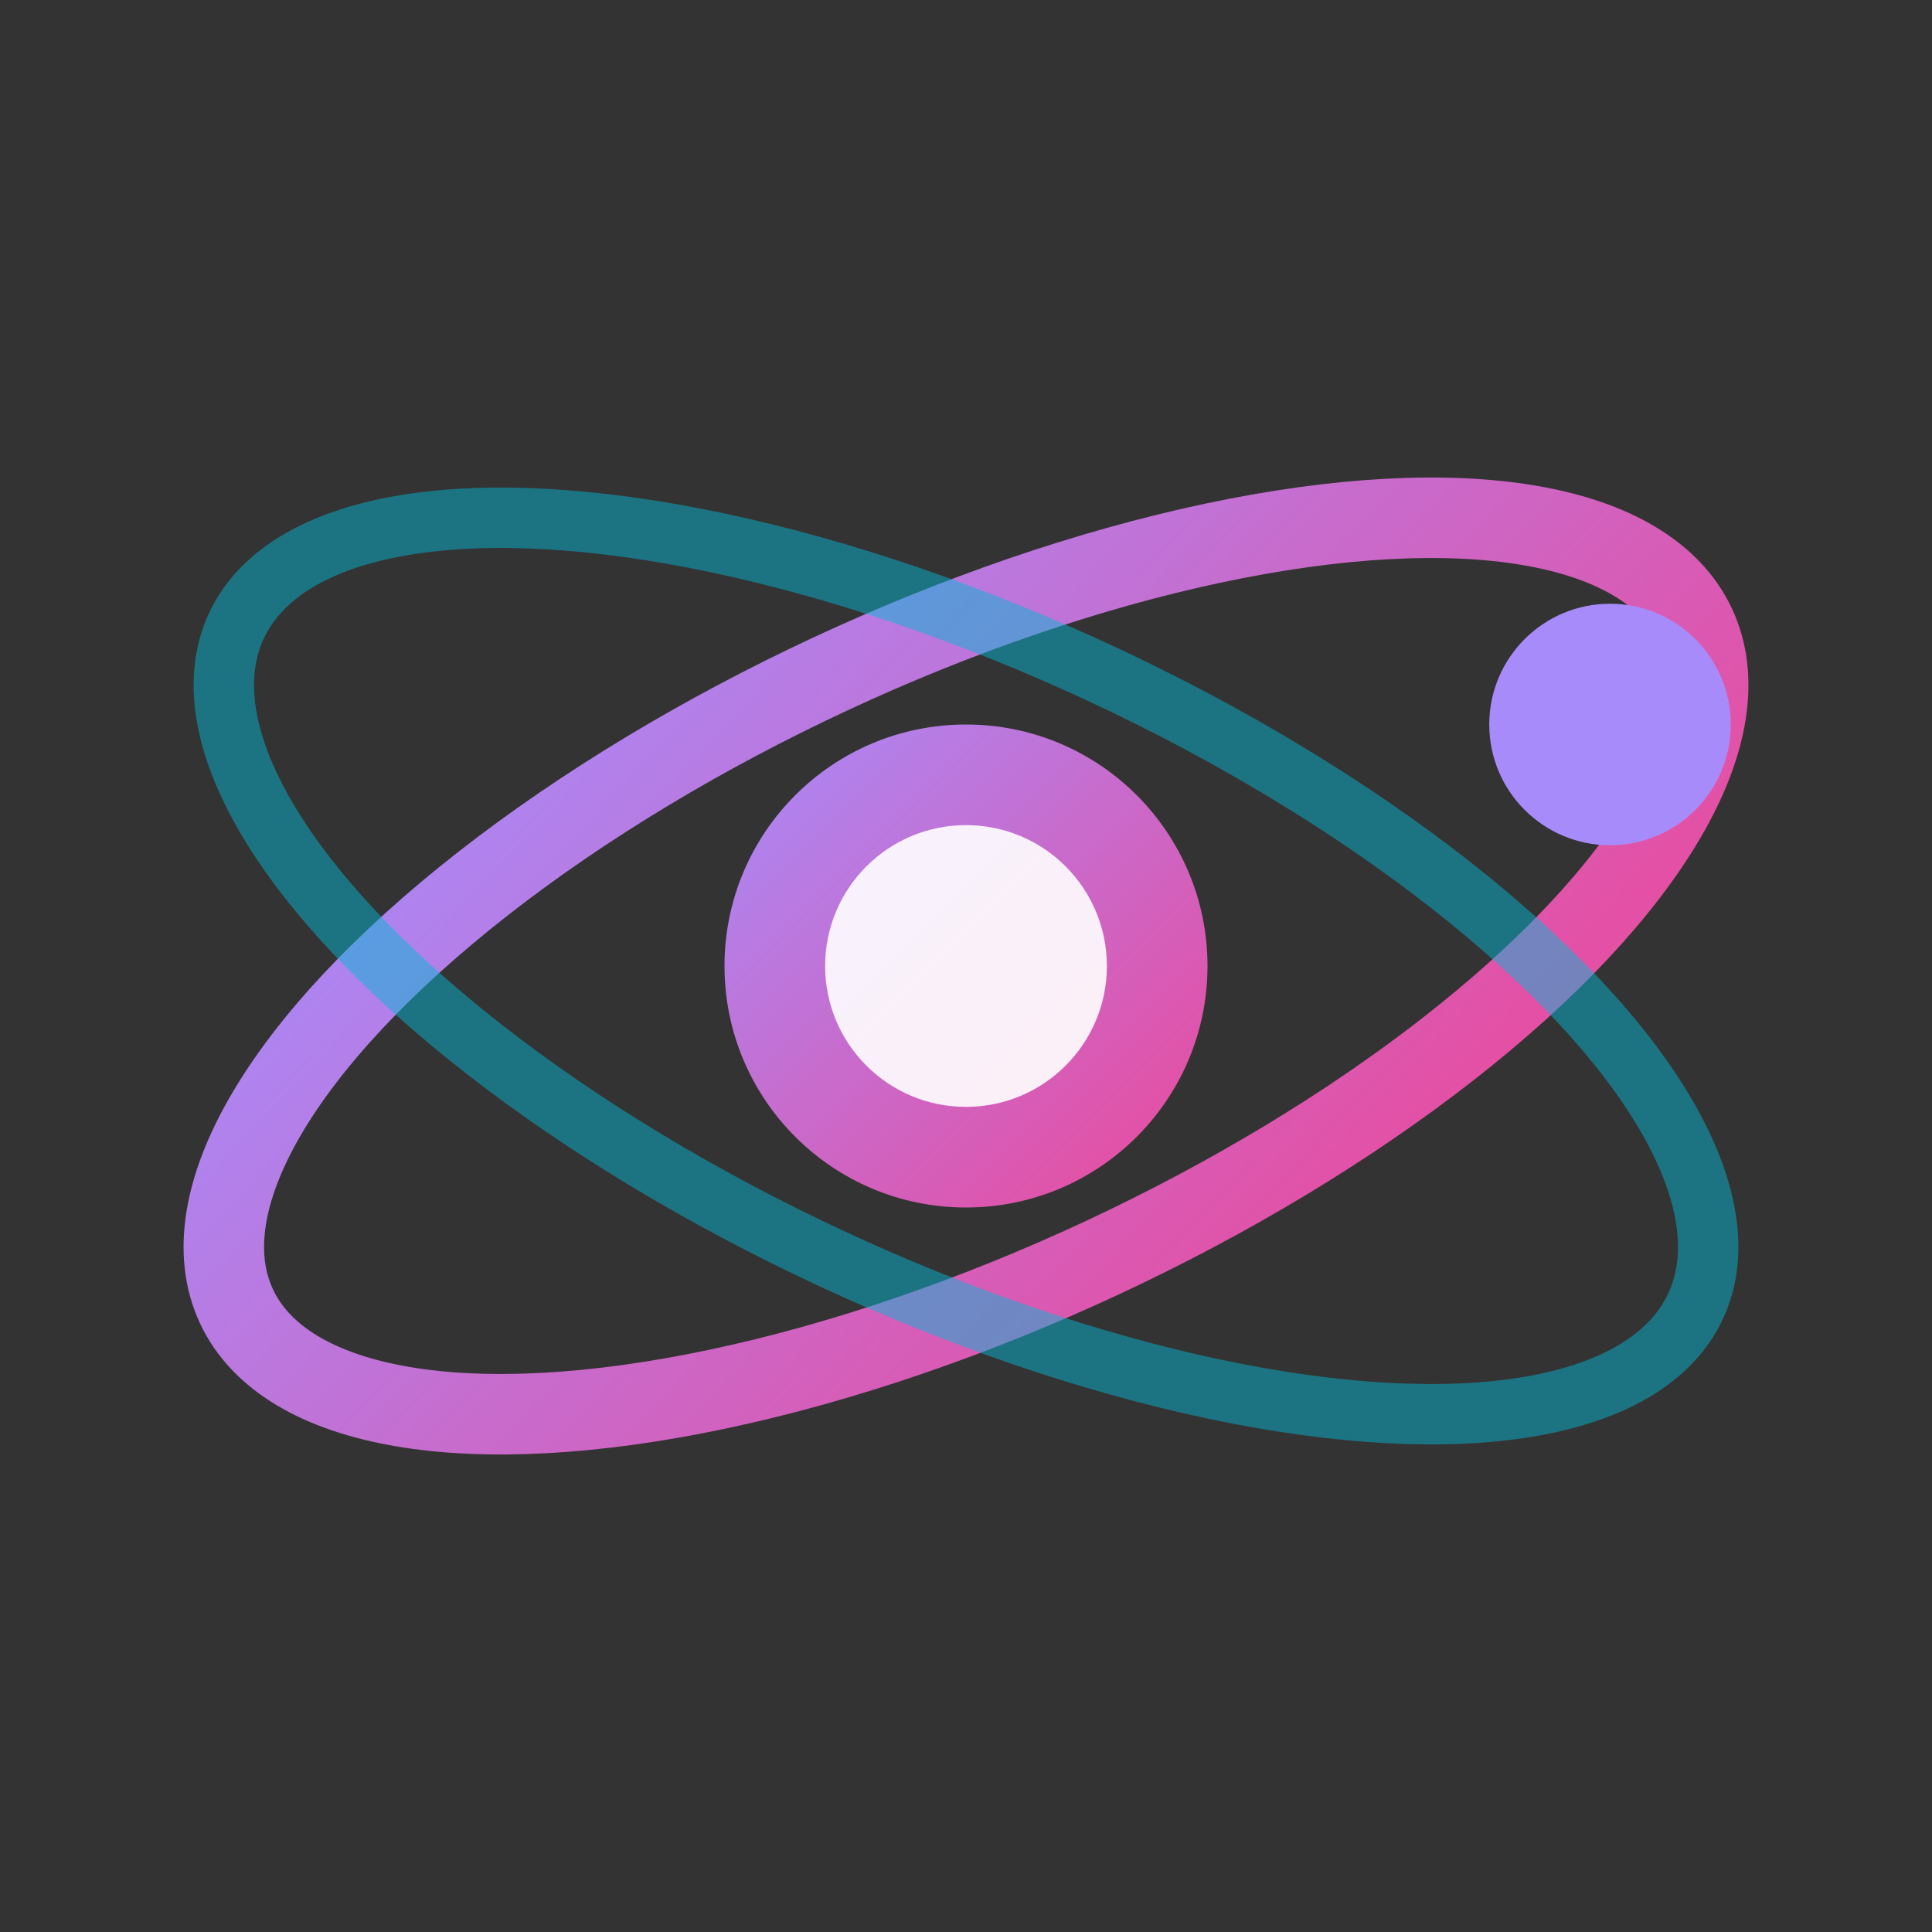
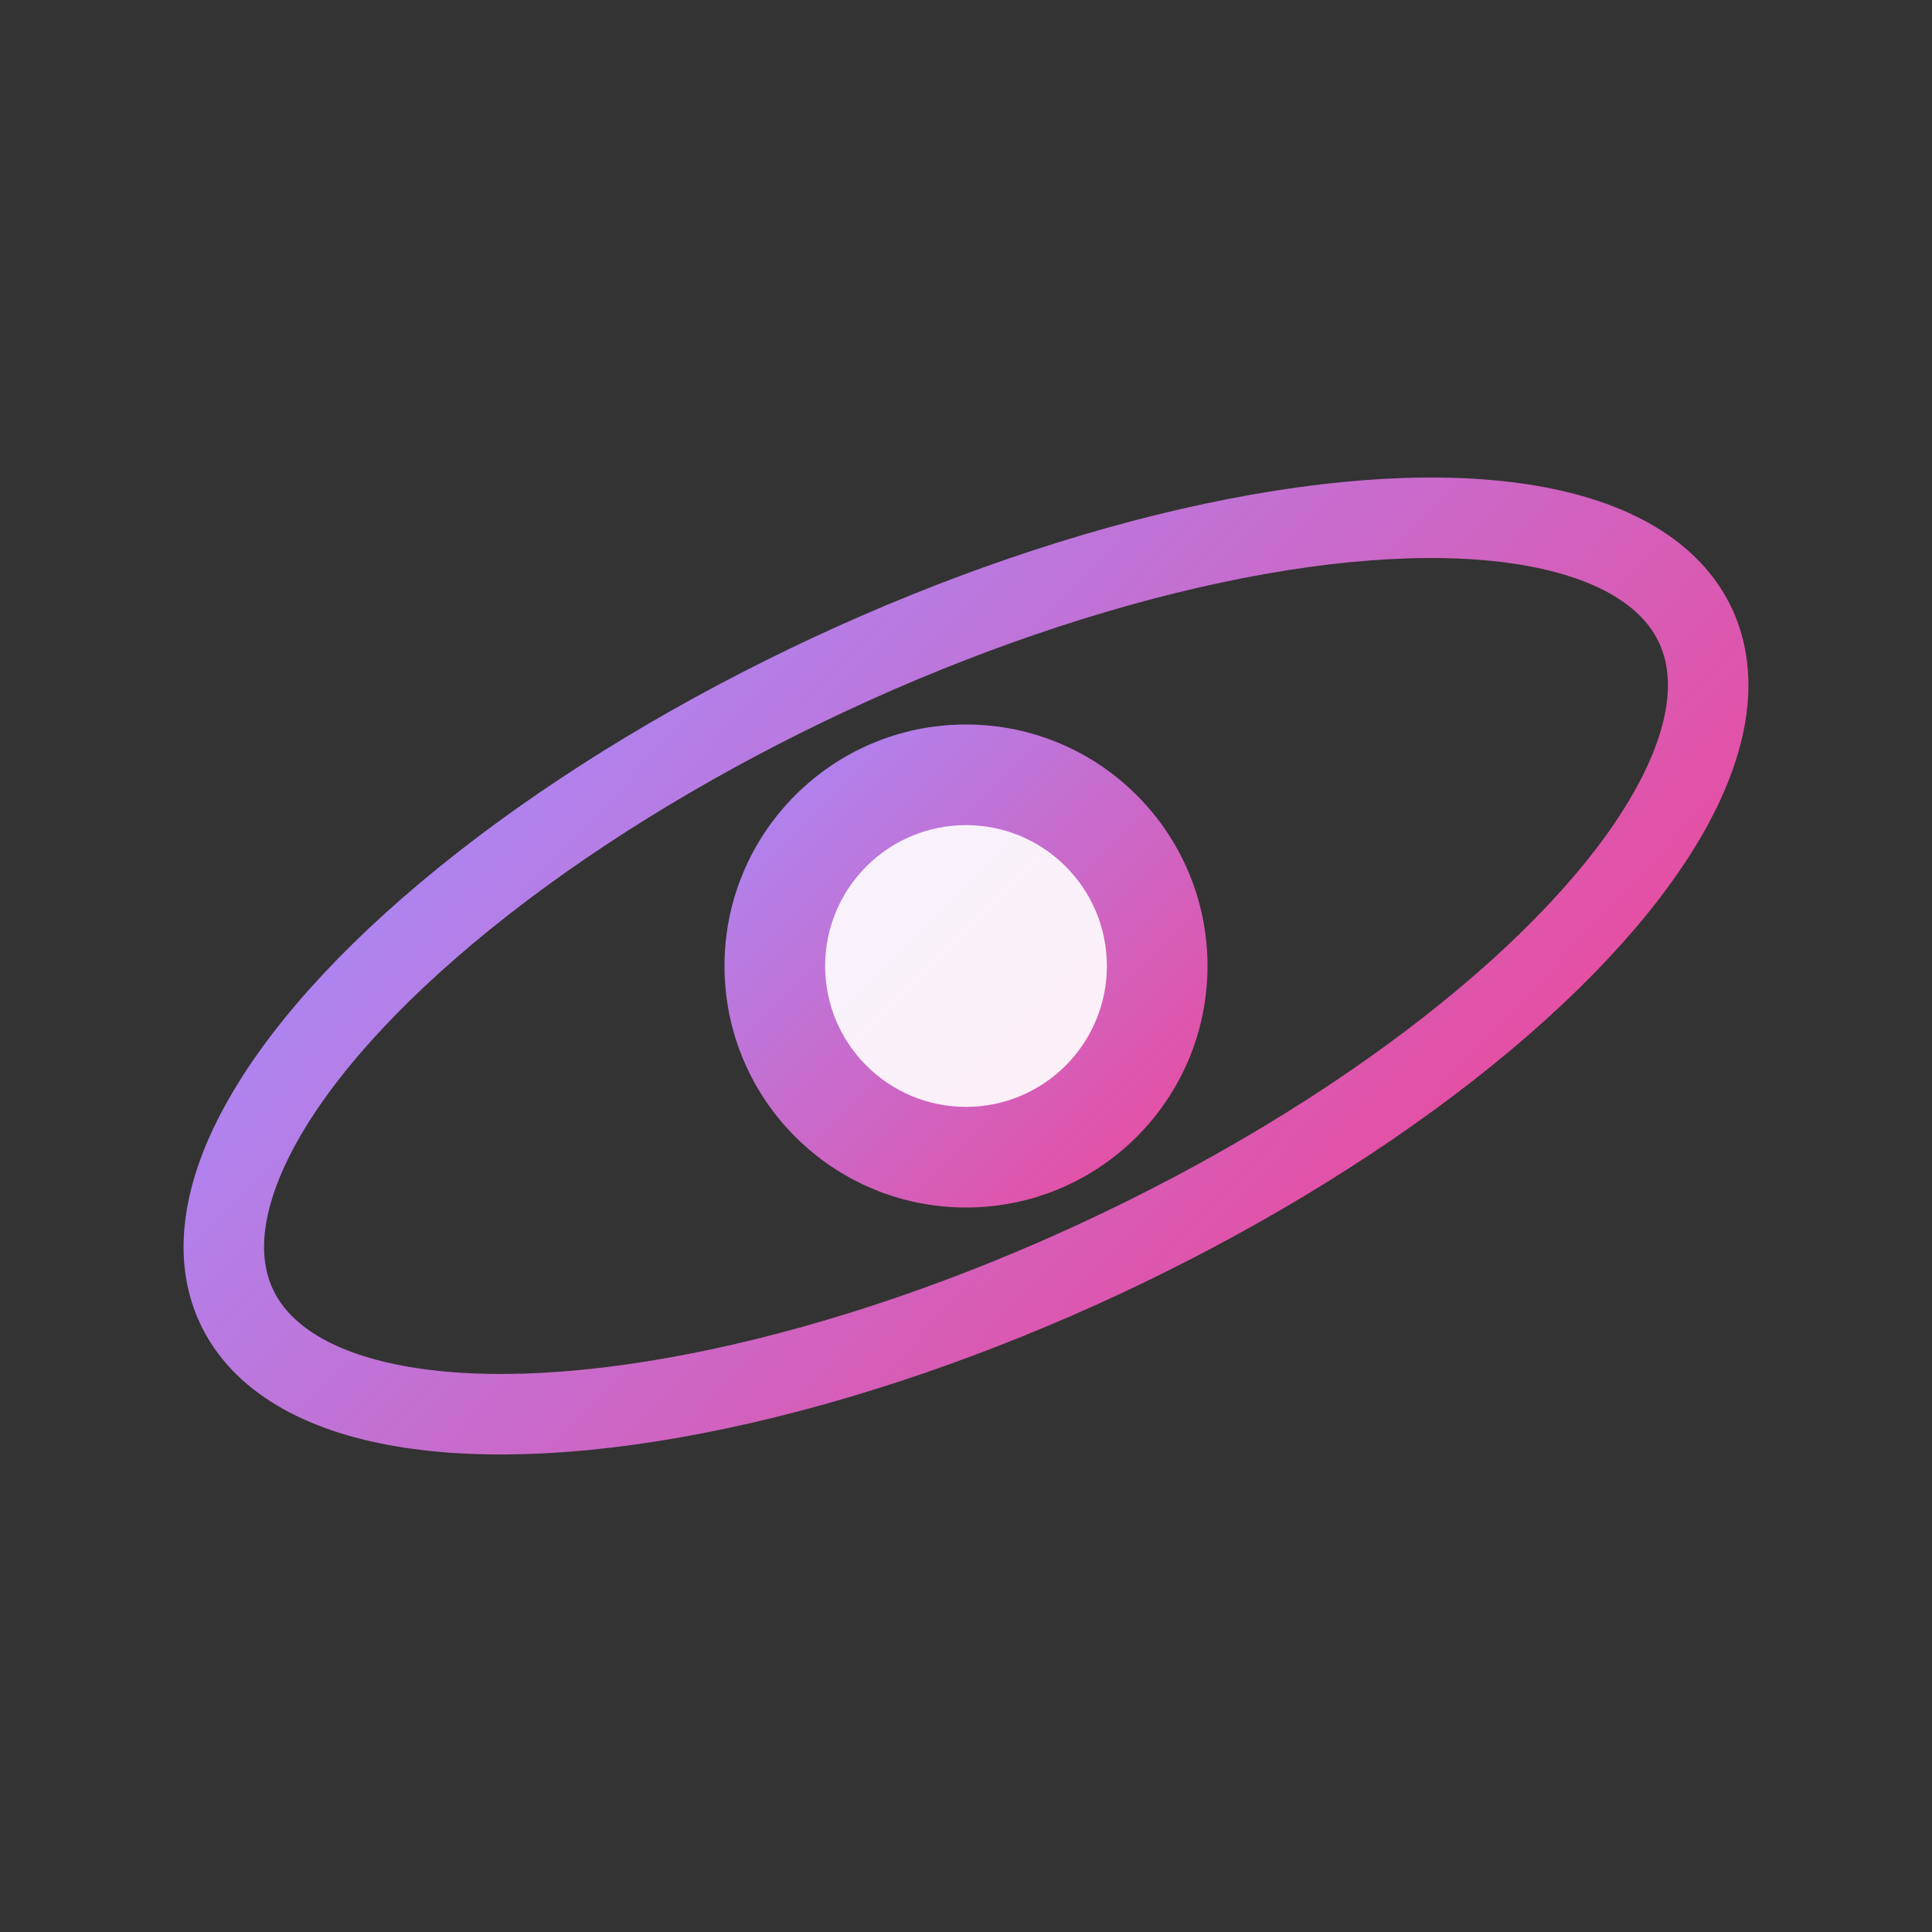
<svg xmlns="http://www.w3.org/2000/svg" width="32" height="32" viewBox="0 0 48 48" fill="none">
  <rect x="0" y="0" width="48" height="48" fill="#333333" stroke="none" />
  <defs>
    <linearGradient id="orbital" x1="0%" y1="0%" x2="100%" y2="100%">
      <stop offset="0%" stop-color="#a78bfa" />
      <stop offset="100%" stop-color="#ec4899" />
    </linearGradient>
  </defs>
  <circle cx="24" cy="24" r="6" fill="url(#orbital)" />
  <circle cx="24" cy="24" r="3.5" fill="#fff" opacity="0.9" />
  <ellipse cx="24" cy="24" rx="20" ry="8" stroke="url(#orbital)" stroke-width="2" fill="none" transform="rotate(-25, 24, 24)" />
-   <ellipse cx="24" cy="24" rx="20" ry="8" stroke="#06b6d4" stroke-width="1.5" fill="none" opacity="0.5" transform="rotate(25, 24, 24)" />
-   <circle cx="40" cy="18" r="3" fill="#a78bfa" />
</svg>